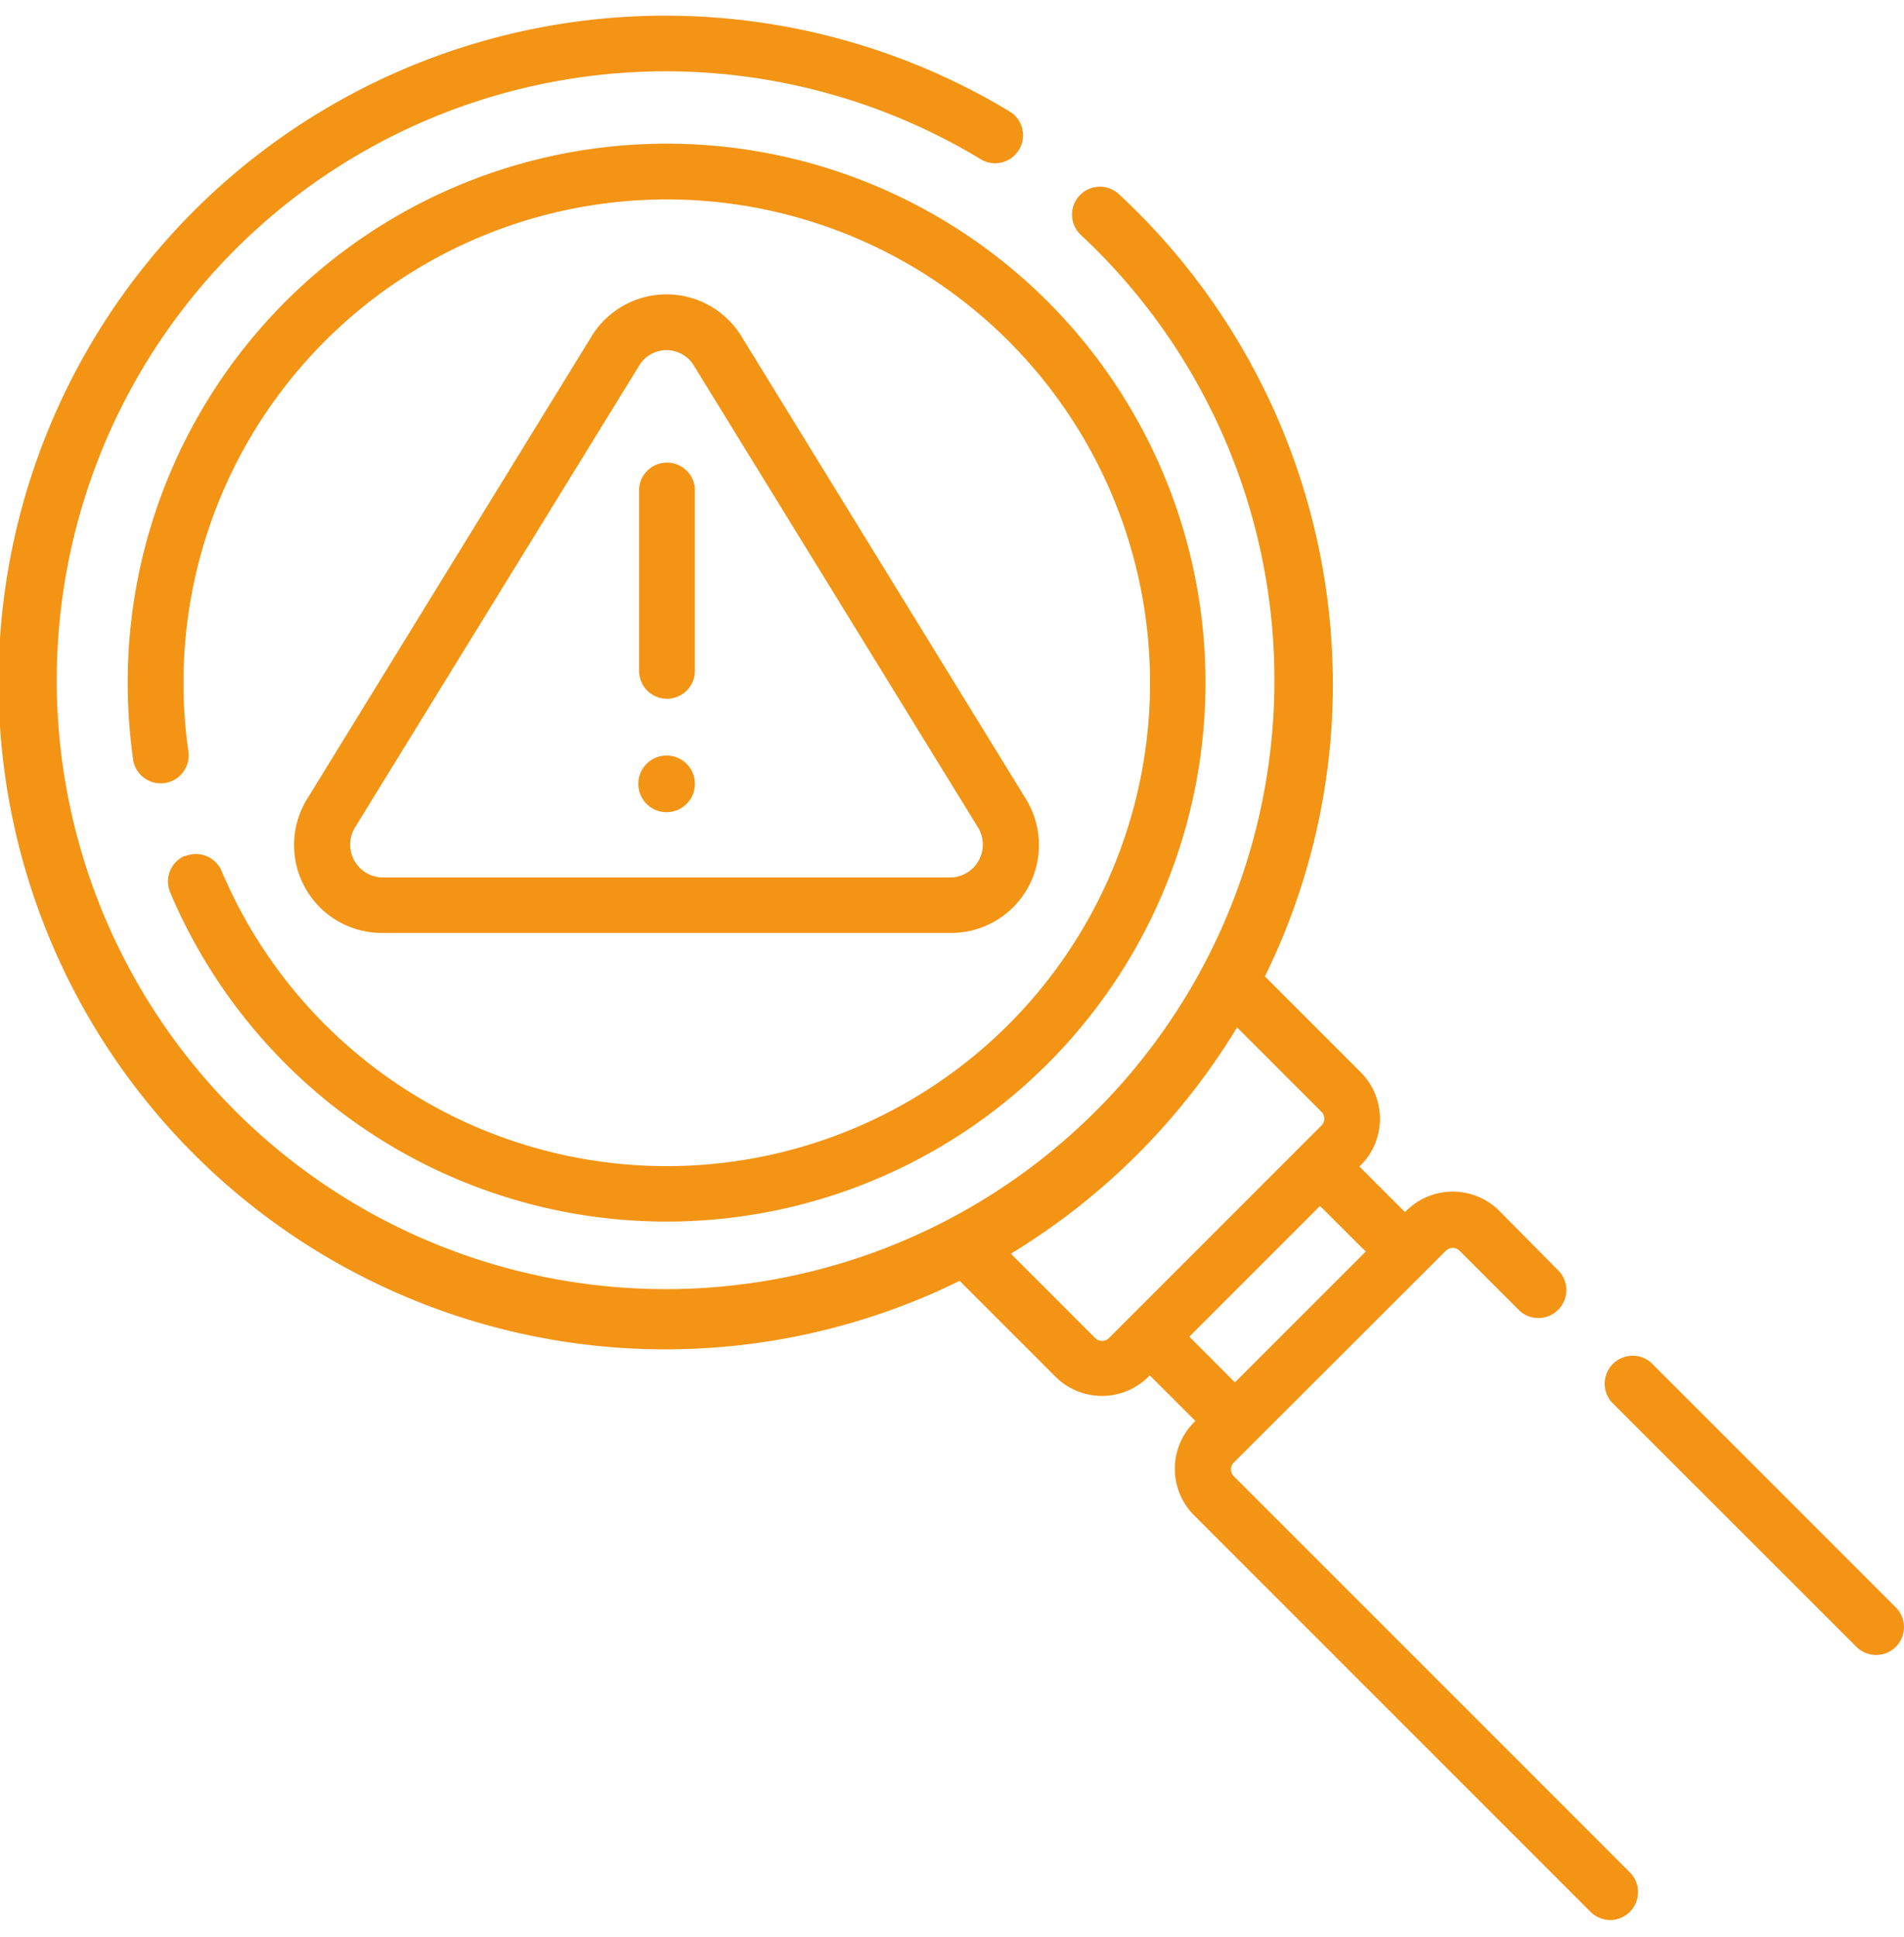
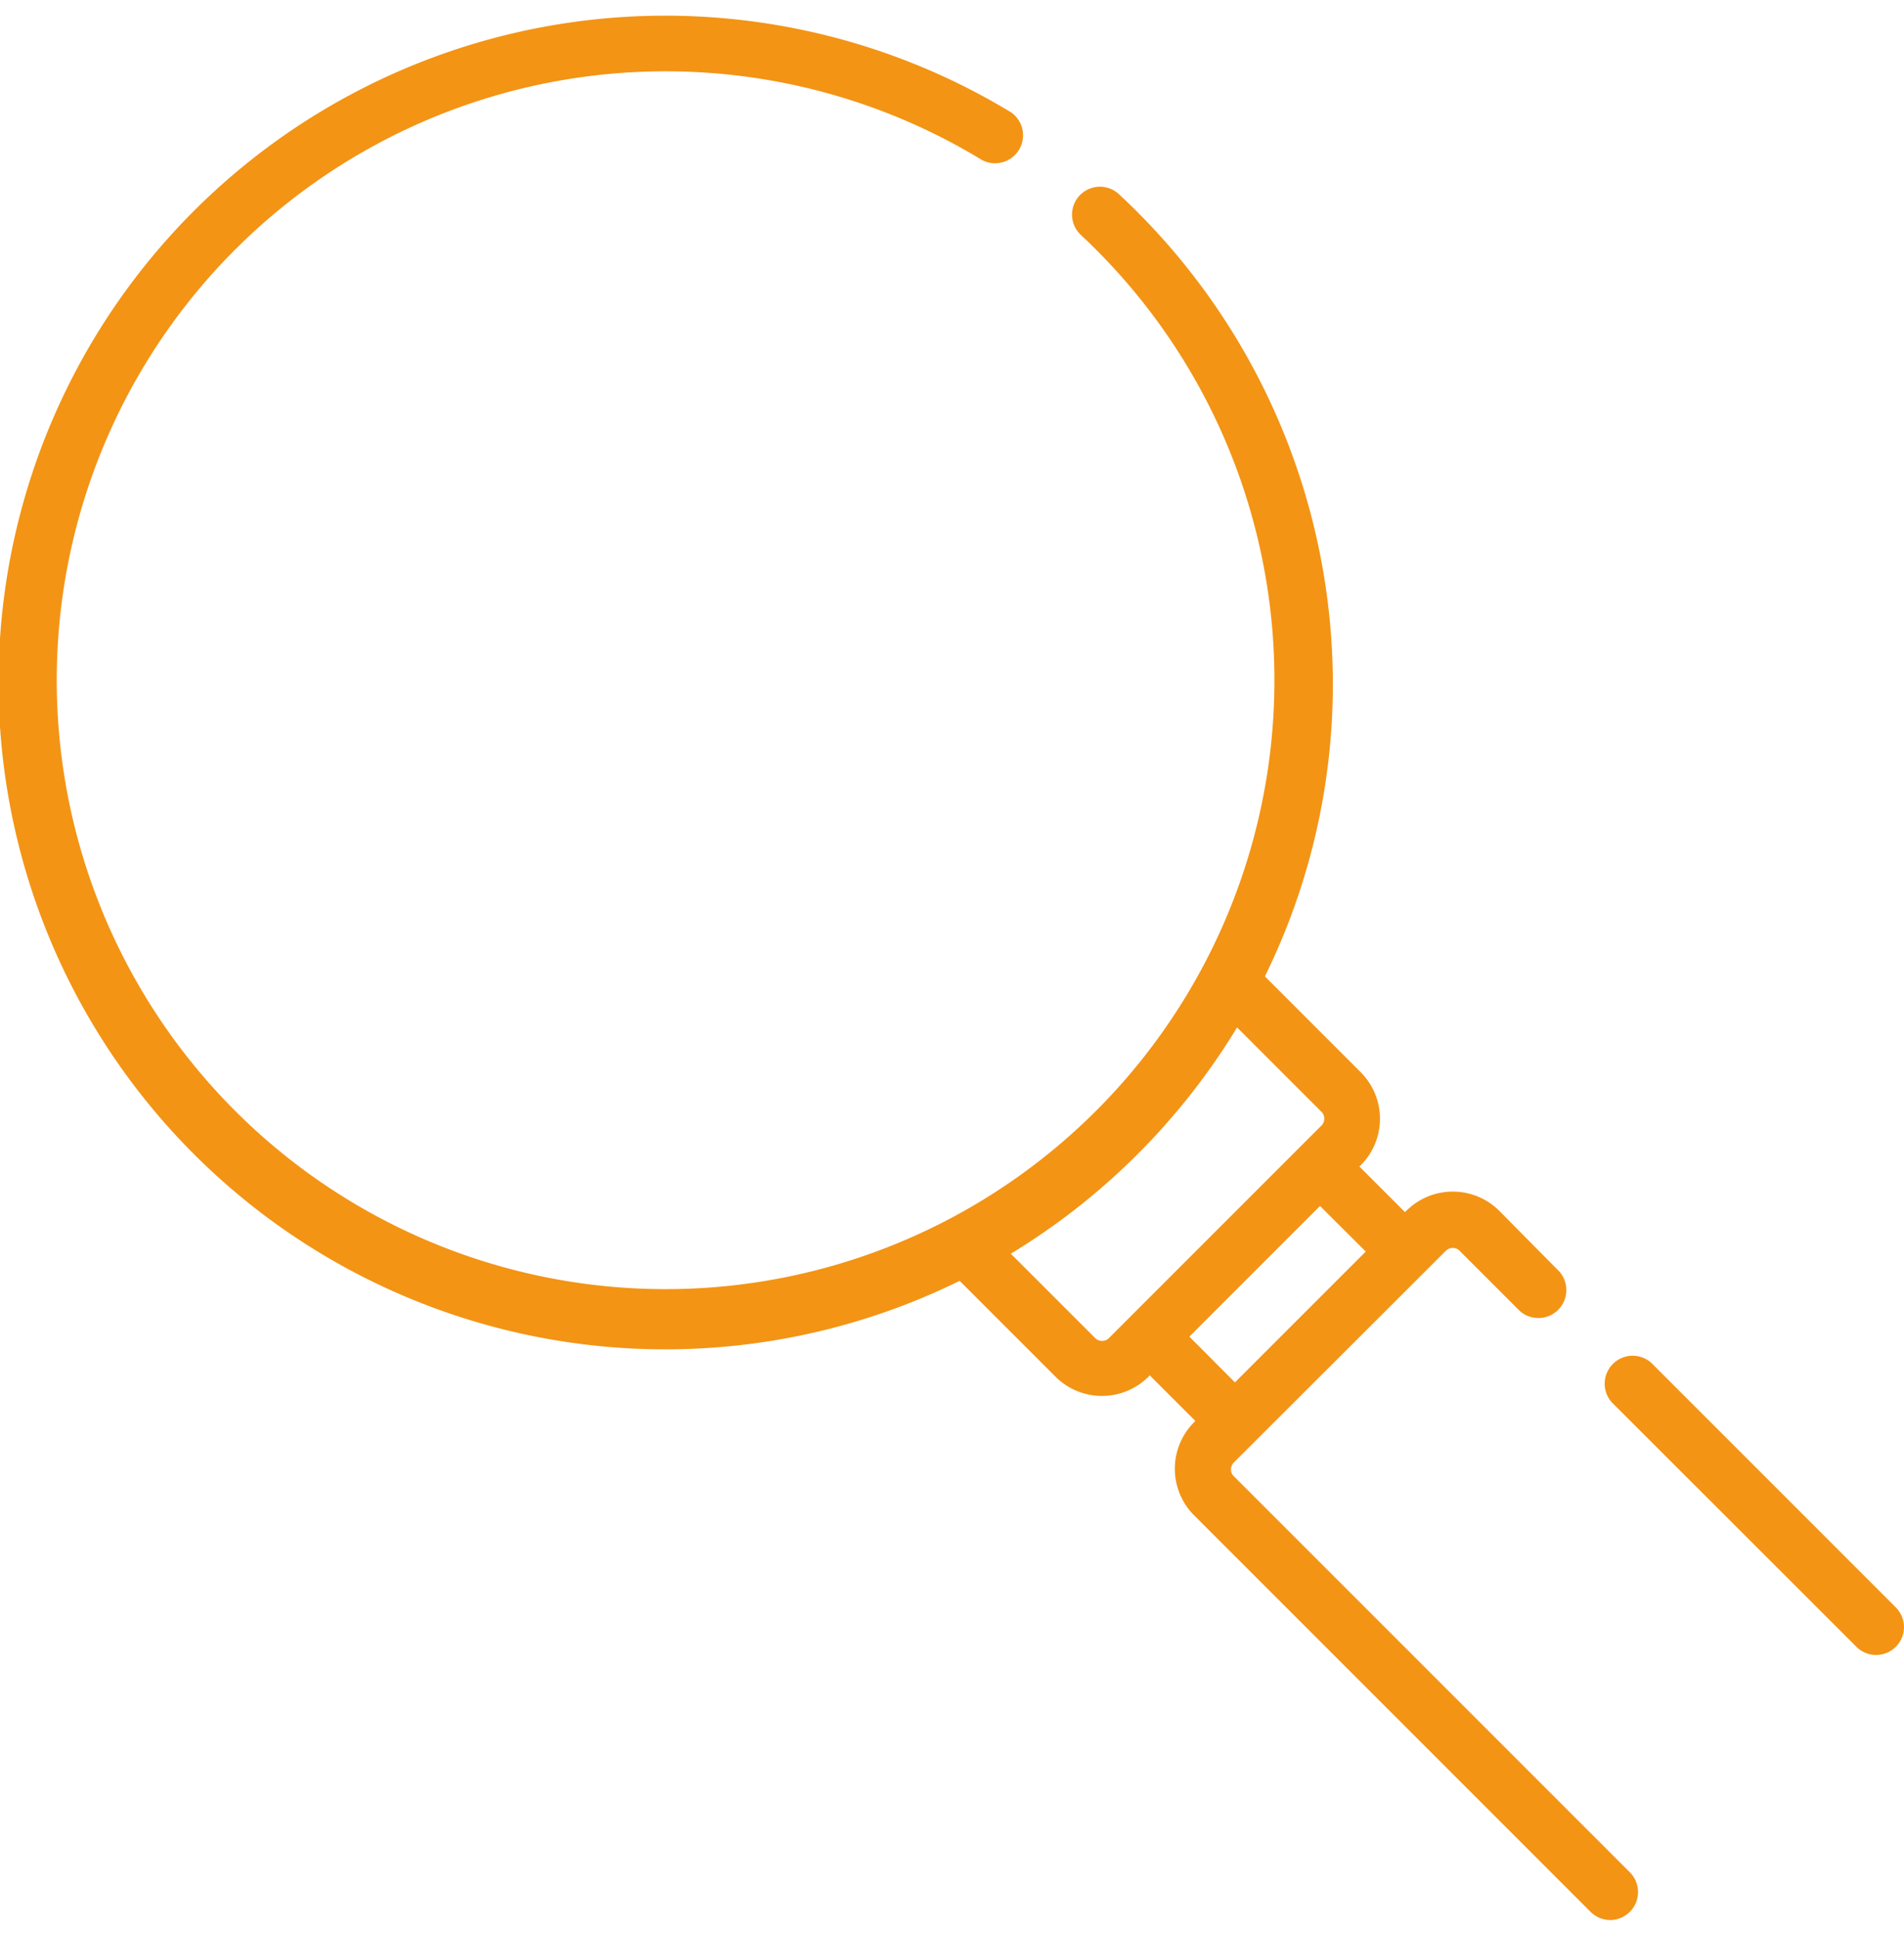
<svg xmlns="http://www.w3.org/2000/svg" id="Layer_1" data-name="Layer 1" viewBox="0 0 115.71 117.71">
  <defs>
    <style>.cls-1{fill:#f39415;}</style>
  </defs>
-   <path class="cls-1" d="M11.24,52a1.7,1.7,0,0,0-.9,2.22A32.75,32.75,0,1,0,7.76,41.51a34,34,0,0,0,.34,4.72,1.7,1.7,0,0,0,3.36-.49,29.88,29.88,0,0,1-.31-4.23,29.37,29.37,0,1,1,2.32,11.42,1.7,1.7,0,0,0-2.23-.9" />
-   <path class="cls-1" d="M21.55,50.32l17.29-28.1a1.94,1.94,0,0,1,3.33,0l17.29,28.1a2,2,0,0,1-1.67,3H23.22a2,2,0,0,1-1.67-3m1.67,6.37H57.79a5.34,5.34,0,0,0,4.55-8.15L45.06,20.44a5.34,5.34,0,0,0-9.11,0L18.67,48.54a5.34,5.34,0,0,0,4.55,8.15" />
-   <path class="cls-1" d="M40.5,49.35a1.72,1.72,0,1,0-1.71-1.72,1.72,1.72,0,0,0,1.71,1.72" />
-   <path class="cls-1" d="M40.53,42.46a1.7,1.7,0,0,0,1.7-1.69V29.68a1.7,1.7,0,0,0-3.39,0V40.77a1.69,1.69,0,0,0,1.69,1.69" />
  <path class="cls-1" d="M115.21,97.67,100.35,82.81a1.7,1.7,0,0,0-2.4,2.4l14.87,14.86a1.69,1.69,0,1,0,2.39-2.4" />
  <path class="cls-1" d="M72.28,81.22l7.94-7.94L83,76.05,75.05,84Zm-5.3.26a.59.59,0,0,1-.42-.17l-5.13-5.13A40.91,40.91,0,0,0,75.18,62.43l5.13,5.13a.59.59,0,0,1,0,.83L67.39,81.31a.57.57,0,0,1-.41.17m8,8.22a.57.57,0,0,1-.17-.41.59.59,0,0,1,.17-.42L87.87,76a.59.59,0,0,1,.42-.17.57.57,0,0,1,.41.17l3.66,3.66a1.7,1.7,0,0,0,2.4-2.4L91.1,73.56a4,4,0,0,0-5.62,0l-.1.09-2.77-2.77.1-.09a4,4,0,0,0,0-5.62l-5.84-5.84A40.22,40.22,0,0,0,81,41.51,40.64,40.64,0,0,0,68,11.8a1.69,1.69,0,1,0-2.31,2.48,37,37,0,1,1-6-4.55,1.7,1.7,0,0,0,1.76-2.9,40.52,40.52,0,1,0-3.13,71l5.84,5.84a4,4,0,0,0,5.62,0l.09-.1,2.77,2.77-.09.1a4,4,0,0,0,0,5.62l24.11,24.11a1.71,1.71,0,0,0,1.2.5,1.7,1.7,0,0,0,1.2-2.89Z" />
</svg>